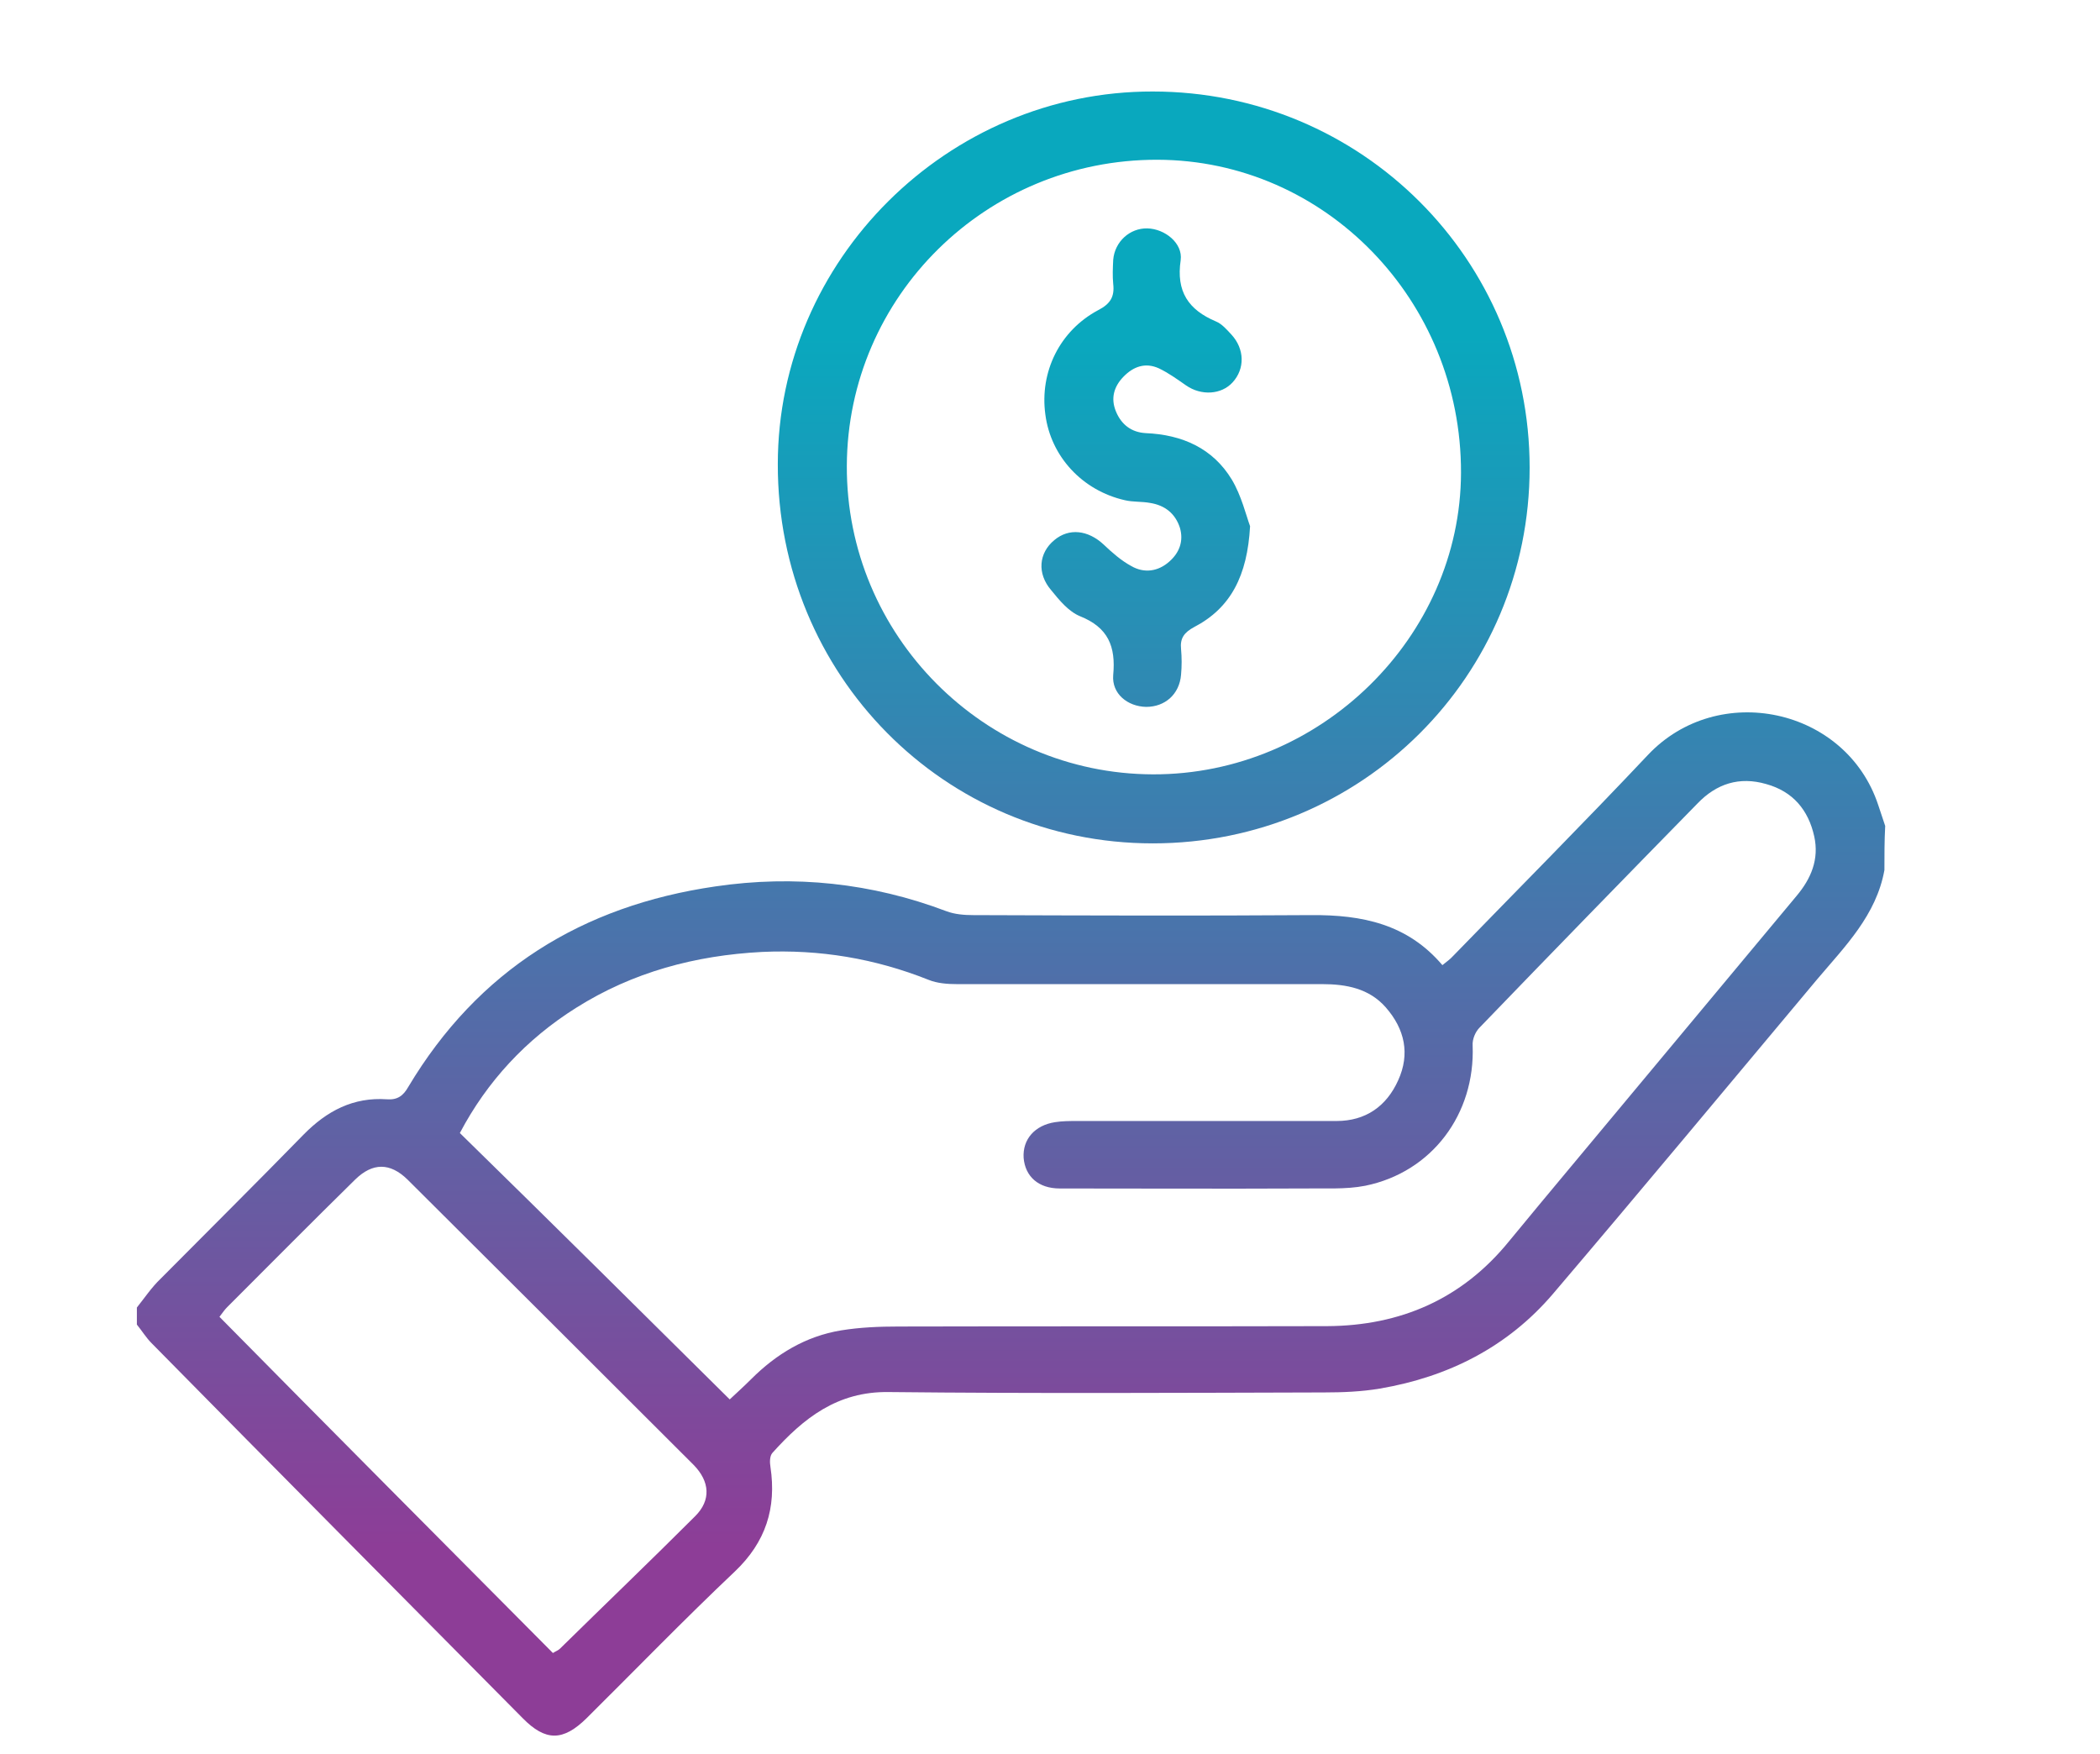
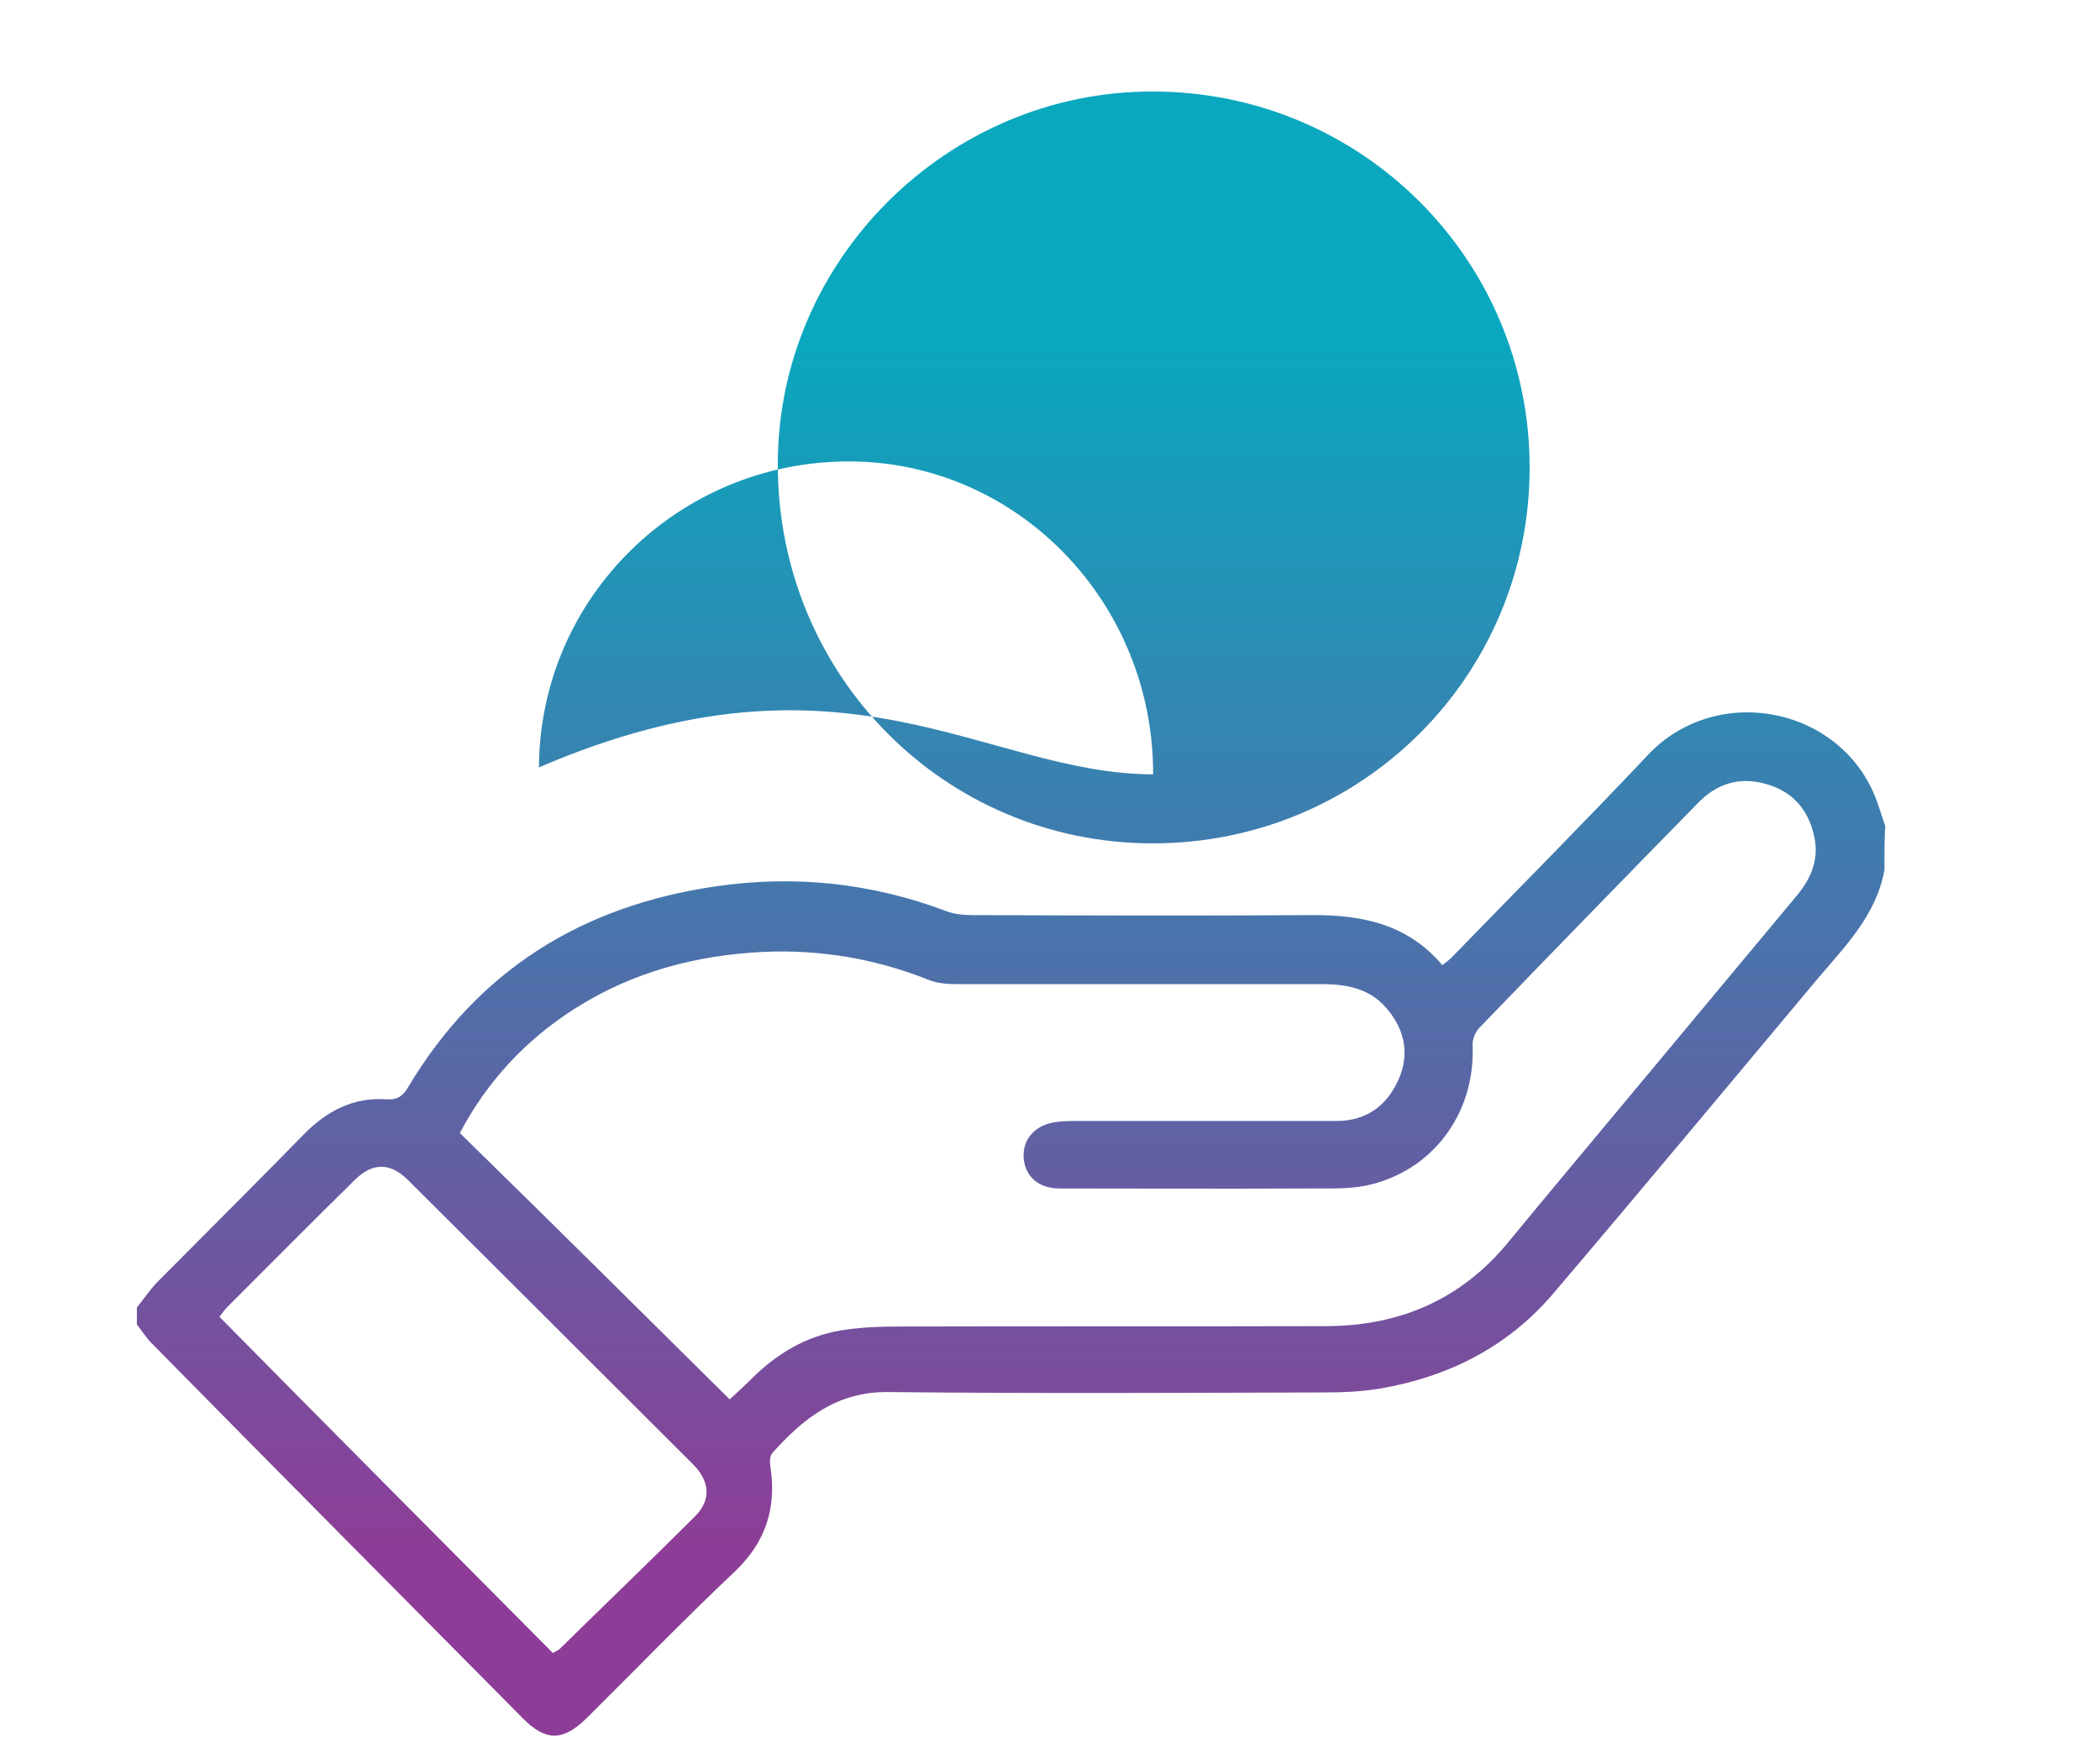
<svg xmlns="http://www.w3.org/2000/svg" version="1.0" id="Layer_1" x="0px" y="0px" viewBox="0 0 541.6 452.3" style="enable-background:new 0 0 541.6 452.3;" xml:space="preserve">
  <style type="text/css">
	.st0{fill:url(#SVGID_1_);}
	.st1{fill:url(#SVGID_2_);}
	.st2{fill:url(#SVGID_3_);}
</style>
  <linearGradient id="SVGID_1_" gradientUnits="userSpaceOnUse" x1="260.565" y1="399.13" x2="260.565" y2="86.834">
    <stop offset="0" style="stop-color:#8D3D97" />
    <stop offset="1" style="stop-color:#09A8BE" />
  </linearGradient>
  <path class="st0" d="M486,224.4c-2.1,11.6-10.1,19.6-17.3,28.1c-22.7,27.1-45.3,54.3-68.2,81.2c-11.7,13.7-27,21.4-44.6,24.4  c-4.7,0.8-9.6,1-14.4,1c-37.4,0.1-74.8,0.3-112.3-0.1c-13.3-0.2-22,6.8-30,15.7c-0.7,0.8-0.7,2.4-0.5,3.6c1.6,10.6-1.2,19.4-9.2,27  c-13,12.3-25.5,25.2-38.2,37.8c-6.1,6-10.6,6-16.5,0c-31.9-32.2-63.9-64.4-95.7-96.7c-1.4-1.4-2.5-3.2-3.8-4.8c0-1.5,0-2.9,0-4.4  c2-2.5,3.8-5.2,6.1-7.4c12.3-12.4,24.7-24.7,36.9-37.2c6-6.1,12.8-9.7,21.5-9.1c2.7,0.2,4.2-0.9,5.5-3.2  c18-30.1,44.8-46.7,79.2-51.7c20.4-3,40.3-0.9,59.6,6.4c2.1,0.8,4.6,1,6.9,1c29.1,0.1,58.1,0.2,87.2,0c13.1-0.1,24.8,2.3,33.8,12.9  c1.1-0.9,2-1.5,2.8-2.4c16.8-17.3,33.7-34.3,50.2-51.8c18.1-19.2,51.1-12.2,59.4,12.9c0.6,1.8,1.2,3.6,1.8,5.4  C486,216.8,486,220.6,486,224.4z M188.2,360.9c1.7-1.6,3.6-3.3,5.5-5.2c6.5-6.5,14.1-11.1,23.2-12.6c4.9-0.8,9.9-1,14.9-1  c36.8-0.1,73.7,0,110.5-0.1c18.9-0.1,34.8-7,46.9-21.9c10.6-12.9,21.4-25.7,32.1-38.6c14-16.8,28-33.6,42-50.4  c3.8-4.5,5.9-9.5,4.6-15.4c-1.5-6.8-5.5-11.6-12.4-13.5c-6.9-2-12.8-0.1-17.7,5c-18.8,19.2-37.5,38.4-56.2,57.8  c-1.1,1.1-1.9,3-1.8,4.6c0.7,17.7-10.5,32.7-27.7,36.2c-5.1,1-10.5,0.6-15.8,0.7c-21,0.1-42,0-63,0c-5.5,0-8.9-3.1-9.3-7.9  c-0.3-4.8,2.9-8.4,8.1-9.2c1.9-0.3,3.8-0.3,5.7-0.3c22.3,0,44.6,0,66.9,0c7.5,0,12.9-3.8,15.9-10.5c3.1-6.8,1.7-13.2-3.2-18.8  c-4.3-4.9-10.2-6-16.4-6c-31.4,0-62.8,0-94.2,0c-2.4,0-5.1-0.2-7.3-1.1c-13.8-5.5-28.1-7.9-43-7.2c-17.2,0.9-33.3,5.2-47.9,14.4  c-12.9,8.1-23,19-30,32.3C141.9,315,164.8,337.7,188.2,360.9z M142.6,426.3c0.8-0.5,1.4-0.7,1.8-1.1c11.6-11.4,23.4-22.7,34.9-34.2  c4.1-4.1,3.8-8.9-0.4-13.2c-24.6-24.6-49.2-49.1-73.8-73.6c-4.5-4.4-9-4.4-13.5,0c-11.1,10.9-22,21.9-33,32.9  c-0.6,0.6-1.1,1.3-2,2.5C85.2,368.6,113.9,397.4,142.6,426.3z" />
  <linearGradient id="SVGID_2_" gradientUnits="userSpaceOnUse" x1="297.542" y1="399.13" x2="297.542" y2="86.834">
    <stop offset="0" style="stop-color:#8D3D97" />
    <stop offset="1" style="stop-color:#09A8BE" />
  </linearGradient>
-   <path class="st1" d="M297.3,217.5c-53.8,0-96.8-43.5-96.7-97.8c0-52.6,43.8-96.2,96.7-96.1c53.8,0,97.2,43.3,97.2,97  C394.5,174.3,351.2,217.5,297.3,217.5z M297.4,199.7c43.1,0.1,79.3-35.4,79.4-77.8c0.1-44.4-35-80.6-78.3-80.7  c-44.1-0.1-79.9,35.2-80.1,78.9C218.2,163.8,253.8,199.6,297.4,199.7z" />
+   <path class="st1" d="M297.3,217.5c-53.8,0-96.8-43.5-96.7-97.8c0-52.6,43.8-96.2,96.7-96.1c53.8,0,97.2,43.3,97.2,97  C394.5,174.3,351.2,217.5,297.3,217.5z M297.4,199.7c0.1-44.4-35-80.6-78.3-80.7  c-44.1-0.1-79.9,35.2-80.1,78.9C218.2,163.8,253.8,199.6,297.4,199.7z" />
  <linearGradient id="SVGID_3_" gradientUnits="userSpaceOnUse" x1="295.511" y1="399.13" x2="295.511" y2="86.834">
    <stop offset="0" style="stop-color:#8D3D97" />
    <stop offset="1" style="stop-color:#09A8BE" />
  </linearGradient>
-   <path class="st2" d="M322.4,135.7c-0.7,12.8-5,21.1-14.4,26c-2.6,1.4-3.7,2.9-3.4,5.7c0.2,2.2,0.2,4.4,0,6.6c-0.4,5-4.1,8.3-9,8.3  c-4.8-0.1-8.9-3.4-8.5-8.2c0.7-7.4-1.3-12.3-8.6-15.2c-2.9-1.2-5.3-4.1-7.4-6.7c-3.7-4.3-3.2-9.6,0.8-12.9c3.8-3.2,8.7-2.6,12.7,1.1  c2.2,2.1,4.6,4.2,7.2,5.6c3.3,1.9,6.9,1.4,9.8-1.2c2.6-2.3,3.7-5.3,2.7-8.7c-1.2-3.7-3.9-5.8-7.7-6.4c-2.2-0.4-4.4-0.2-6.5-0.7  c-11-2.5-19.1-11.3-20.5-22.1c-1.5-11,3.7-21.6,13.6-26.9c3.1-1.6,4.3-3.4,3.9-6.8c-0.2-2-0.1-4.1,0-6.2c0.4-4.7,4.3-8.2,8.8-8.1  c4.5,0.1,9.2,3.8,8.6,8.2c-1.2,8.1,2,12.8,9.1,15.8c1.5,0.6,2.8,2.1,4,3.4c3.4,3.7,3.5,8.8,0.3,12.3c-2.9,3.2-8.1,3.5-12,0.8  c-2.3-1.6-4.5-3.2-7-4.4c-3.5-1.6-6.6-0.5-9.2,2.2c-2.4,2.5-3.3,5.5-1.9,8.9c1.4,3.4,4,5.4,7.7,5.6c9.4,0.4,17.3,3.9,22.2,12  C320.2,127.9,321.4,133,322.4,135.7z" />
</svg>